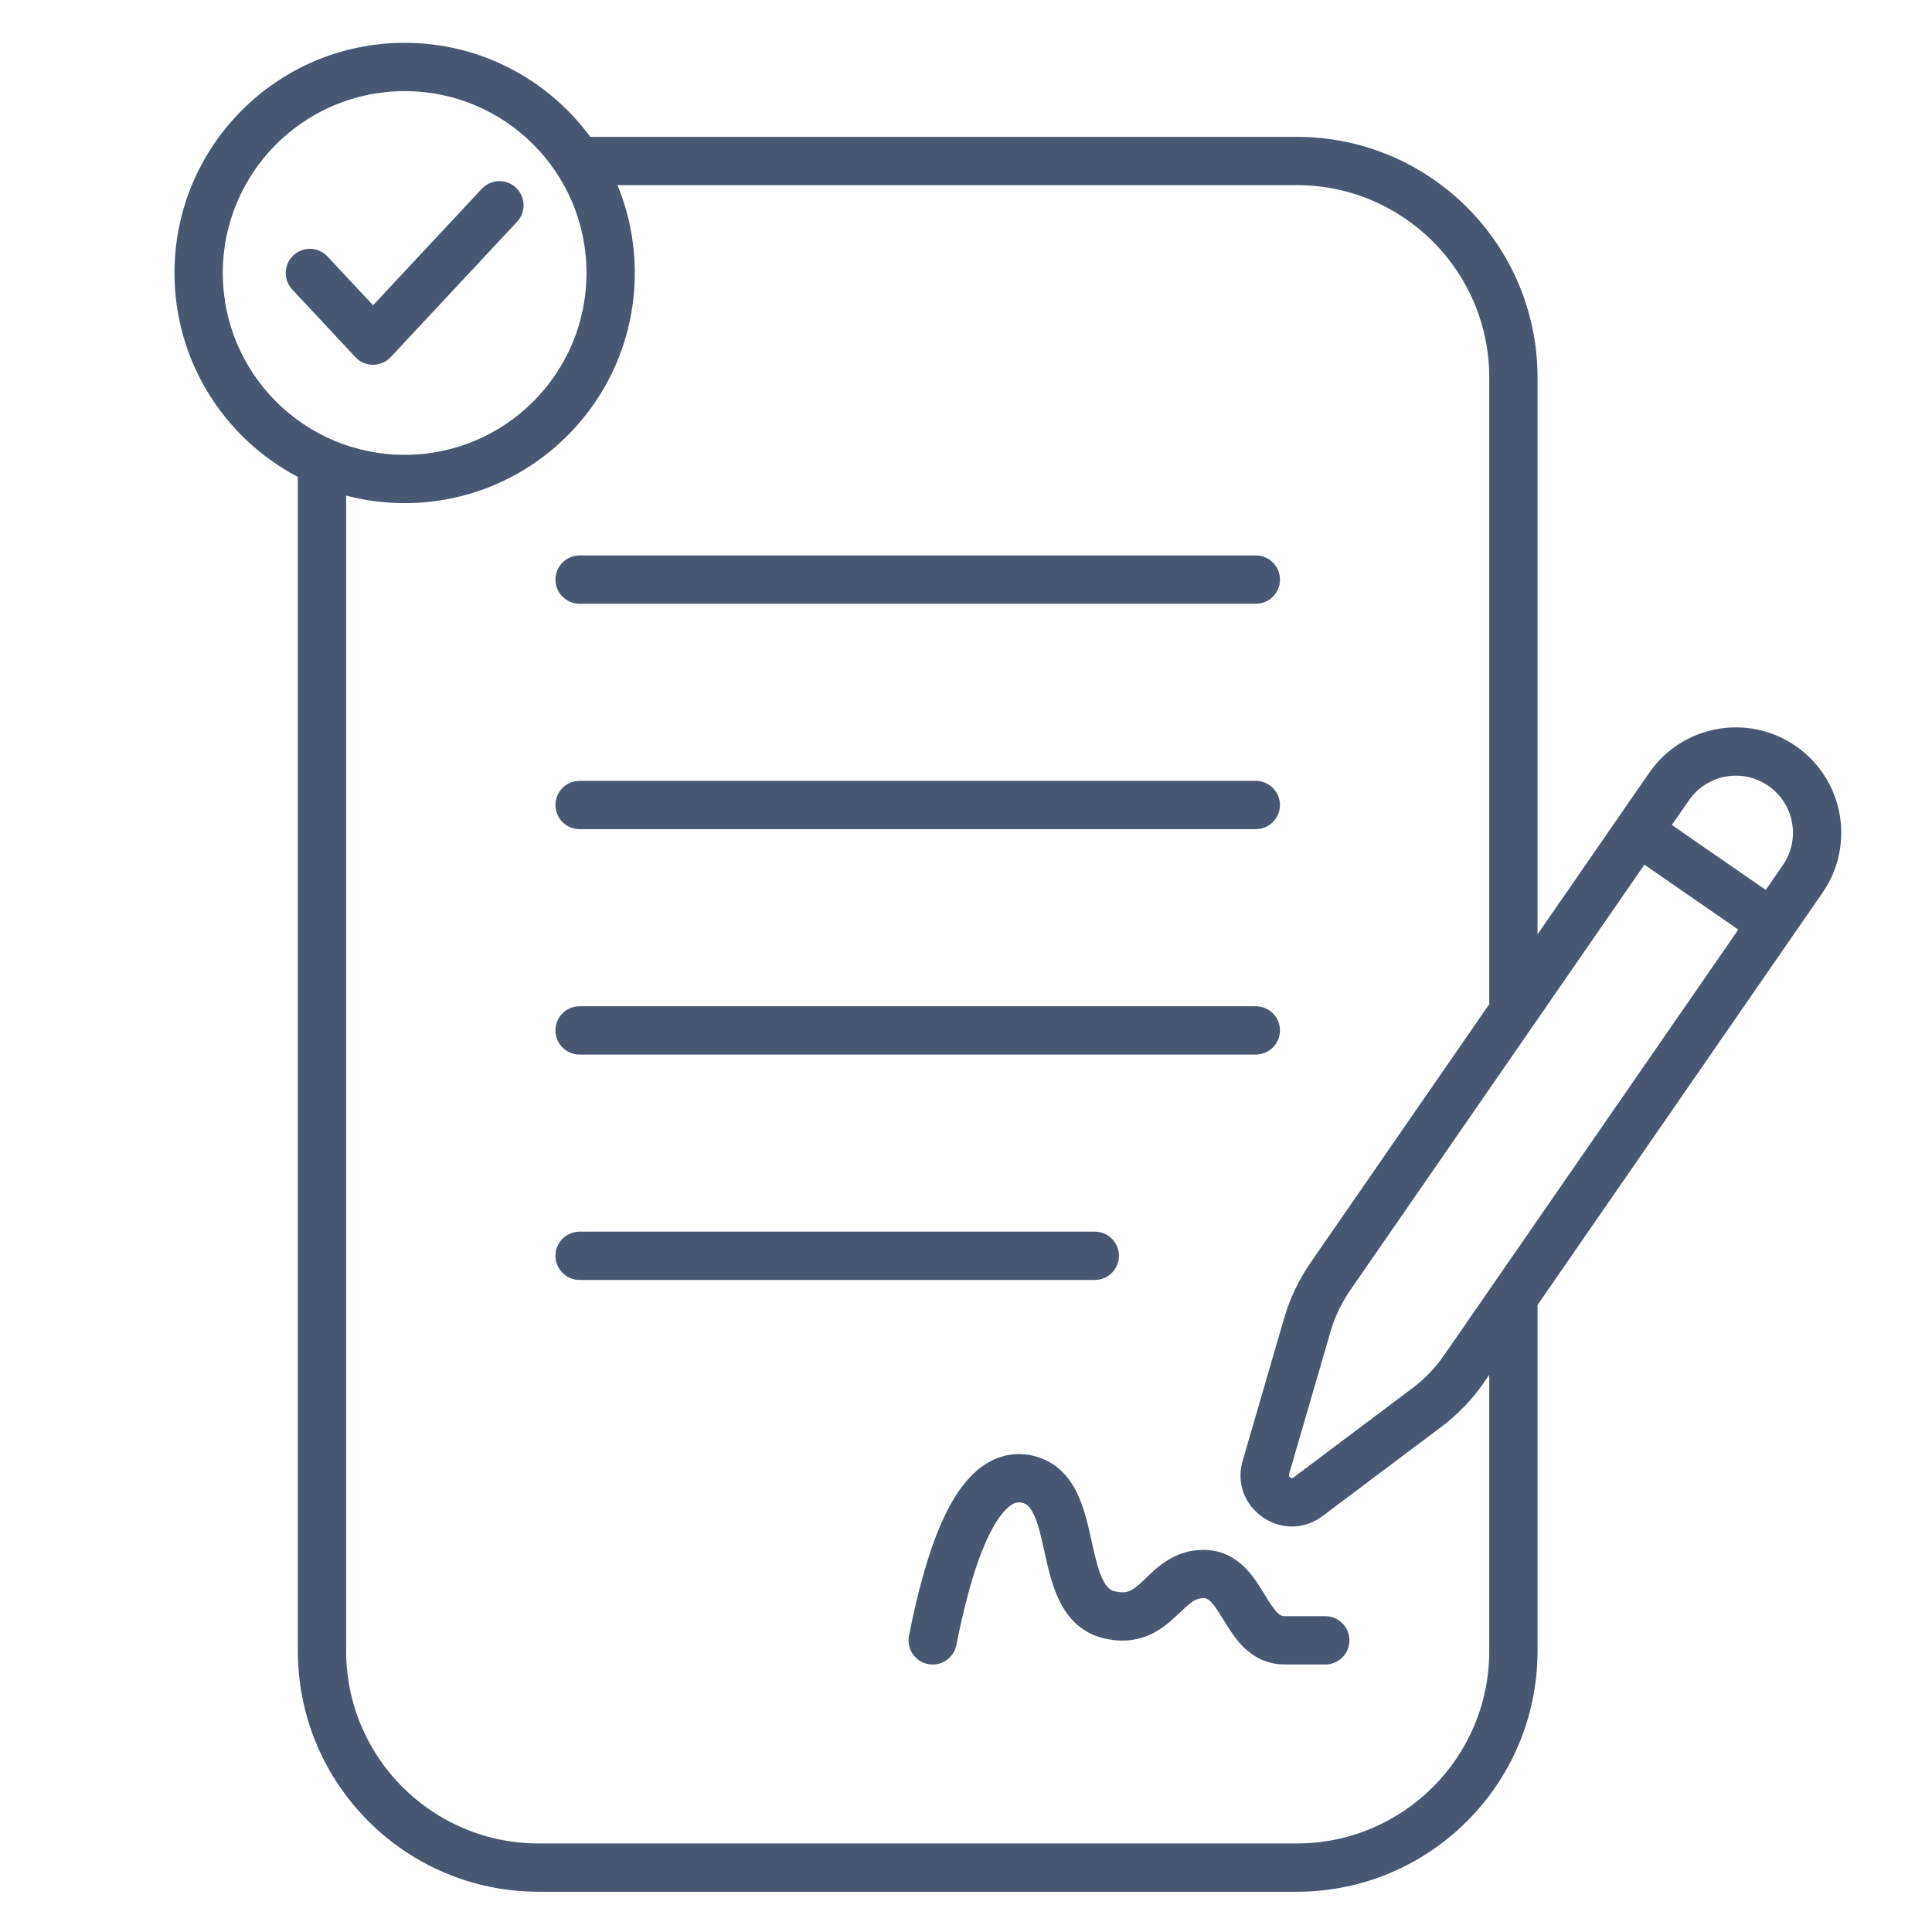
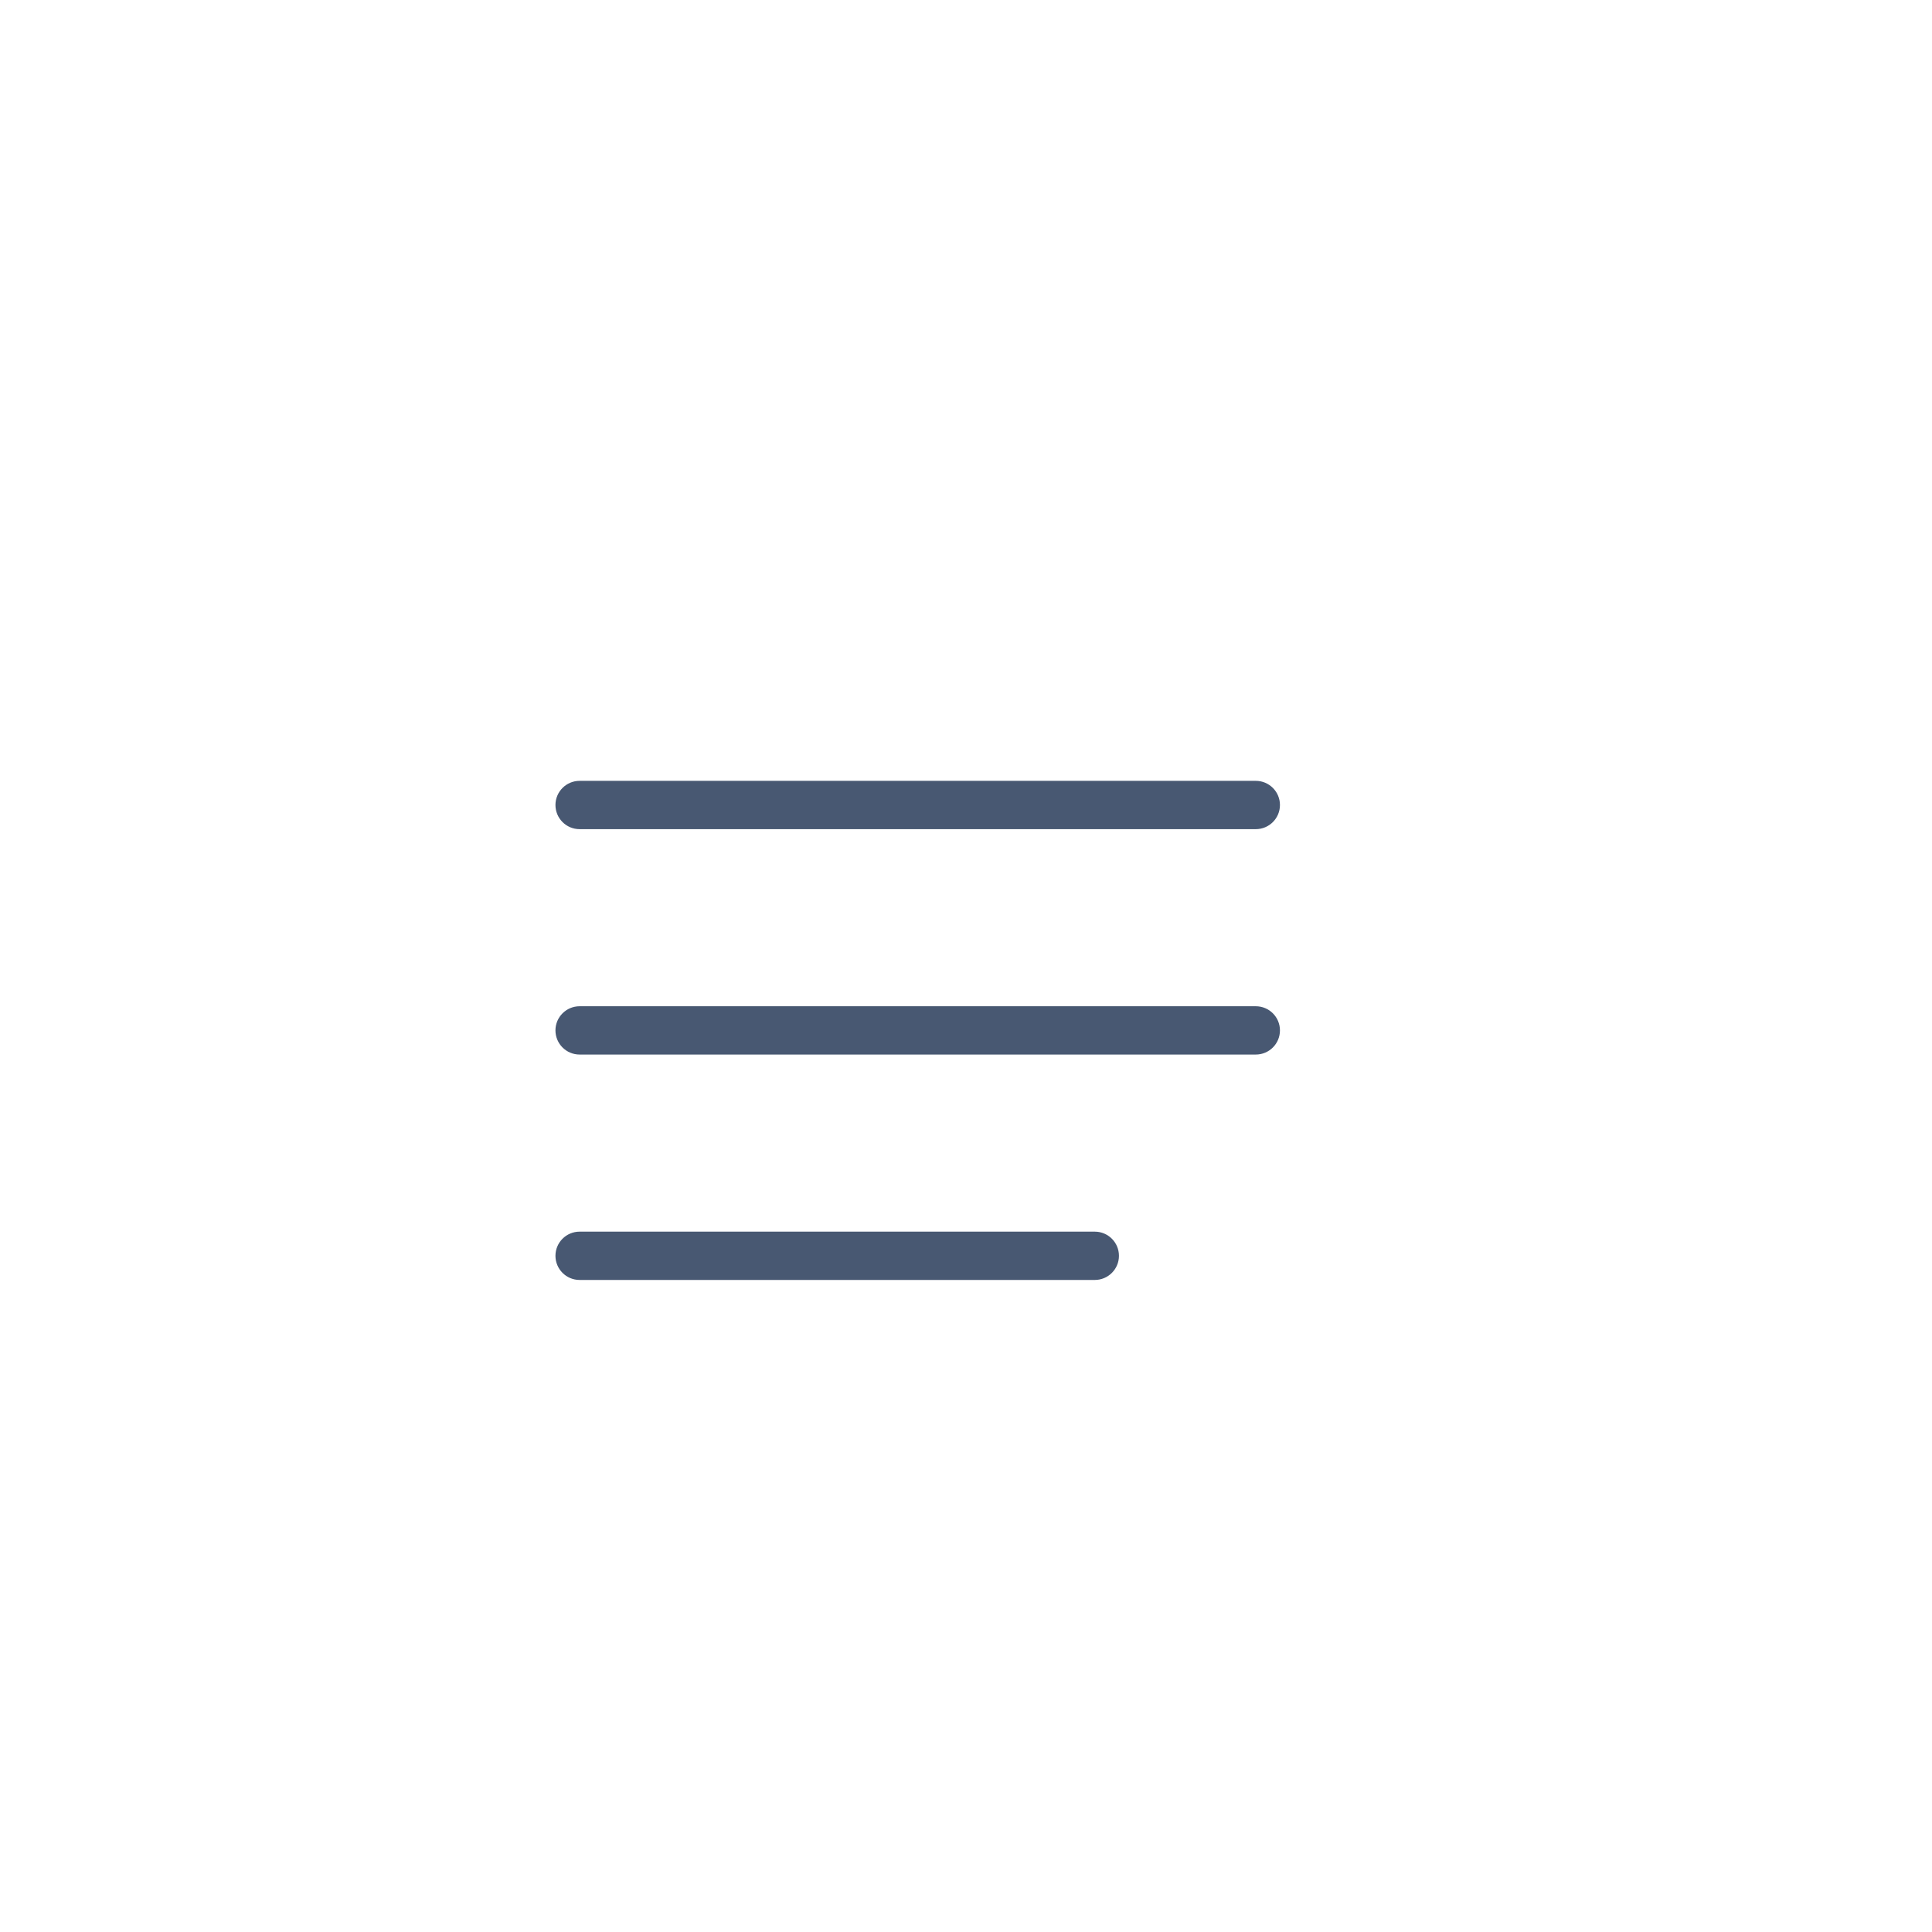
<svg xmlns="http://www.w3.org/2000/svg" width="60" height="60" viewBox="0 0 60 60" fill="none">
-   <path d="M16.058 6.887C16.341 6.584 16.325 6.109 16.022 5.827C15.719 5.544 15.244 5.56 14.962 5.863L11.586 9.48L10.172 7.966C9.889 7.663 9.415 7.646 9.112 7.929C8.809 8.212 8.793 8.686 9.075 8.989L11.037 11.091C11.179 11.243 11.378 11.329 11.586 11.329C11.793 11.329 11.992 11.243 12.134 11.091L16.058 6.887Z" fill="#485872" />
-   <path d="M17.25 18C17.25 17.586 17.586 17.25 18 17.25H39C39.414 17.25 39.75 17.586 39.75 18C39.75 18.414 39.414 18.75 39 18.75H18C17.586 18.75 17.25 18.414 17.25 18Z" fill="#485872" />
  <path d="M18 24.25C17.586 24.25 17.25 24.586 17.25 25C17.25 25.414 17.586 25.75 18 25.75H39C39.414 25.75 39.75 25.414 39.75 25C39.75 24.586 39.414 24.25 39 24.25H18Z" fill="#485872" />
  <path d="M17.25 32C17.25 31.586 17.586 31.25 18 31.25H39C39.414 31.25 39.75 31.586 39.75 32C39.75 32.414 39.414 32.75 39 32.75H18C17.586 32.75 17.25 32.414 17.25 32Z" fill="#485872" />
  <path d="M18 38.25C17.586 38.25 17.25 38.586 17.25 39C17.25 39.414 17.586 39.75 18 39.75H34C34.414 39.75 34.75 39.414 34.75 39C34.75 38.586 34.414 38.25 34 38.25H18Z" fill="#485872" />
-   <path d="M30.645 47.821C30.211 48.771 29.909 50.043 29.7 51.09C29.619 51.496 29.224 51.76 28.817 51.678C28.411 51.597 28.148 51.202 28.229 50.796C28.44 49.741 28.769 48.319 29.281 47.198C29.535 46.641 29.863 46.092 30.298 45.704C30.758 45.294 31.366 45.046 32.074 45.207C32.79 45.369 33.205 45.865 33.45 46.369C33.673 46.83 33.794 47.379 33.892 47.824L33.901 47.864C34.012 48.363 34.1 48.748 34.24 49.038C34.365 49.301 34.482 49.383 34.612 49.416C34.852 49.475 34.984 49.447 35.072 49.411C35.185 49.365 35.303 49.278 35.486 49.107C35.518 49.077 35.553 49.043 35.591 49.006C35.917 48.687 36.485 48.132 37.374 48.132C37.928 48.132 38.344 48.37 38.648 48.668C38.912 48.927 39.112 49.254 39.256 49.491L39.275 49.52C39.444 49.797 39.554 49.969 39.672 50.085C39.763 50.173 39.82 50.192 39.896 50.192H41.157C41.572 50.192 41.908 50.528 41.908 50.942C41.908 51.356 41.572 51.692 41.158 51.692H39.896C39.342 51.692 38.926 51.454 38.622 51.156C38.358 50.897 38.158 50.57 38.014 50.333L37.995 50.304C37.826 50.027 37.716 49.855 37.597 49.739C37.507 49.651 37.45 49.632 37.374 49.632C37.12 49.632 36.999 49.745 36.594 50.125L36.51 50.203C36.305 50.394 36.019 50.646 35.635 50.801C35.226 50.967 34.768 51.001 34.248 50.871C33.538 50.693 33.129 50.192 32.887 49.686C32.666 49.224 32.544 48.676 32.446 48.232L32.437 48.188C32.326 47.689 32.238 47.308 32.1 47.024C31.977 46.77 31.866 46.698 31.742 46.669C31.609 46.639 31.48 46.66 31.297 46.823C31.088 47.01 30.864 47.342 30.645 47.821Z" fill="#485872" />
-   <path fill-rule="evenodd" clip-rule="evenodd" d="M47.75 40.527V51.273C47.75 55.402 44.402 58.75 40.273 58.75H16.727C12.598 58.75 9.25 55.402 9.25 51.273V14.811C6.973 13.615 5.419 11.228 5.419 8.477C5.419 4.53 8.619 1.33 12.567 1.33C14.933 1.33 17.03 2.479 18.331 4.25H40.273C44.402 4.25 47.75 7.598 47.75 11.727V29.016L51.217 24.001C52.245 22.514 54.283 22.142 55.77 23.17C57.257 24.198 57.629 26.236 56.601 27.723L47.75 40.527ZM12.567 14.125C15.686 14.125 18.214 11.597 18.214 8.477C18.214 5.358 15.686 2.83 12.567 2.83C9.448 2.83 6.919 5.358 6.919 8.477C6.919 11.597 9.448 14.125 12.567 14.125ZM12.567 15.625C16.514 15.625 19.714 12.425 19.714 8.477C19.714 7.511 19.523 6.59 19.176 5.75H40.273C43.574 5.75 46.25 8.426 46.25 11.727V31.186L40.697 39.219C40.335 39.743 40.059 40.323 39.881 40.935L38.592 45.365C38.165 46.833 39.852 48 41.075 47.081L44.764 44.311C45.274 43.928 45.719 43.465 46.081 42.941L46.25 42.697V51.273C46.25 54.574 43.574 57.25 40.273 57.25H16.727C13.426 57.25 10.75 54.574 10.75 51.273V15.392C11.33 15.544 11.939 15.625 12.567 15.625ZM47.739 31.67H47.75V31.654L51.068 26.854L53.984 28.87L44.847 42.088C44.577 42.48 44.244 42.825 43.863 43.111L40.174 45.882C40.145 45.904 40.13 45.904 40.123 45.904C40.11 45.904 40.09 45.899 40.068 45.884C40.046 45.869 40.035 45.852 40.03 45.84C40.028 45.834 40.022 45.819 40.032 45.784L41.321 41.354C41.454 40.896 41.66 40.464 41.931 40.072L47.739 31.67ZM52.451 24.854C53.008 24.049 54.112 23.847 54.917 24.404C55.723 24.96 55.924 26.065 55.367 26.87L54.837 27.637L51.921 25.62L52.451 24.854Z" fill="#485872" />
</svg>